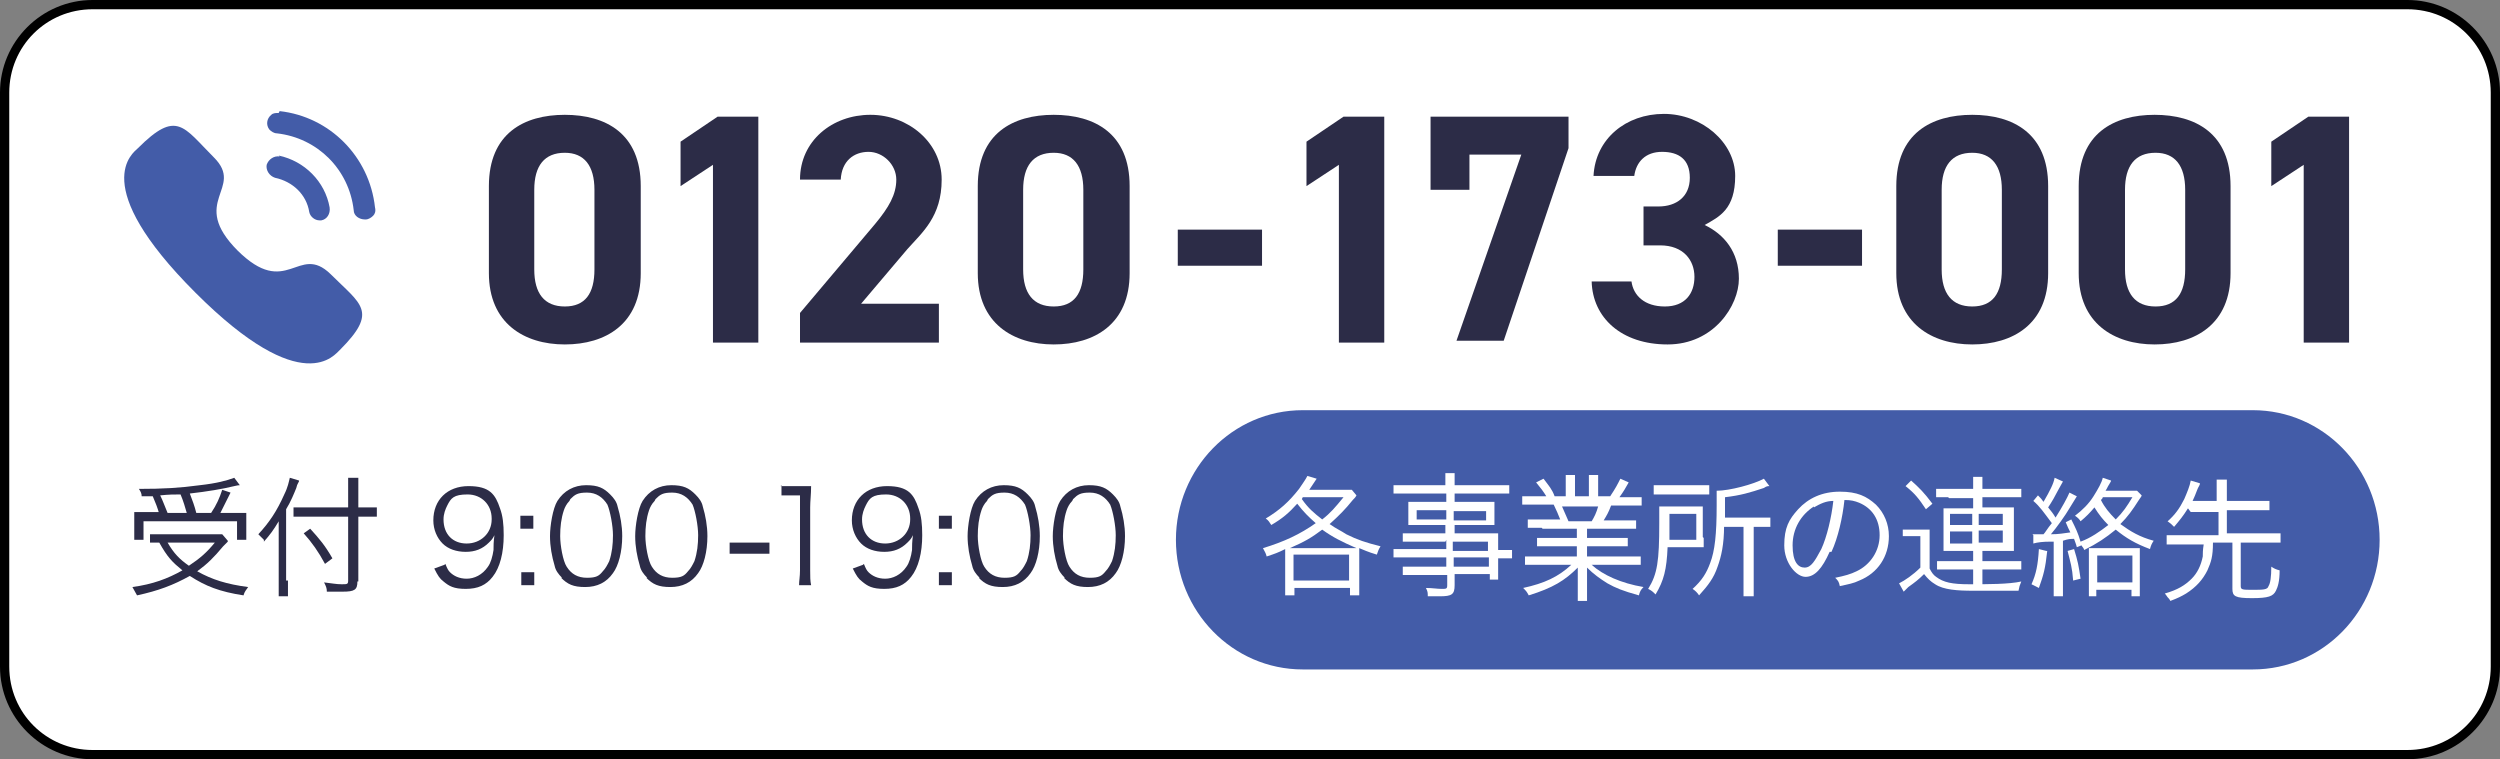
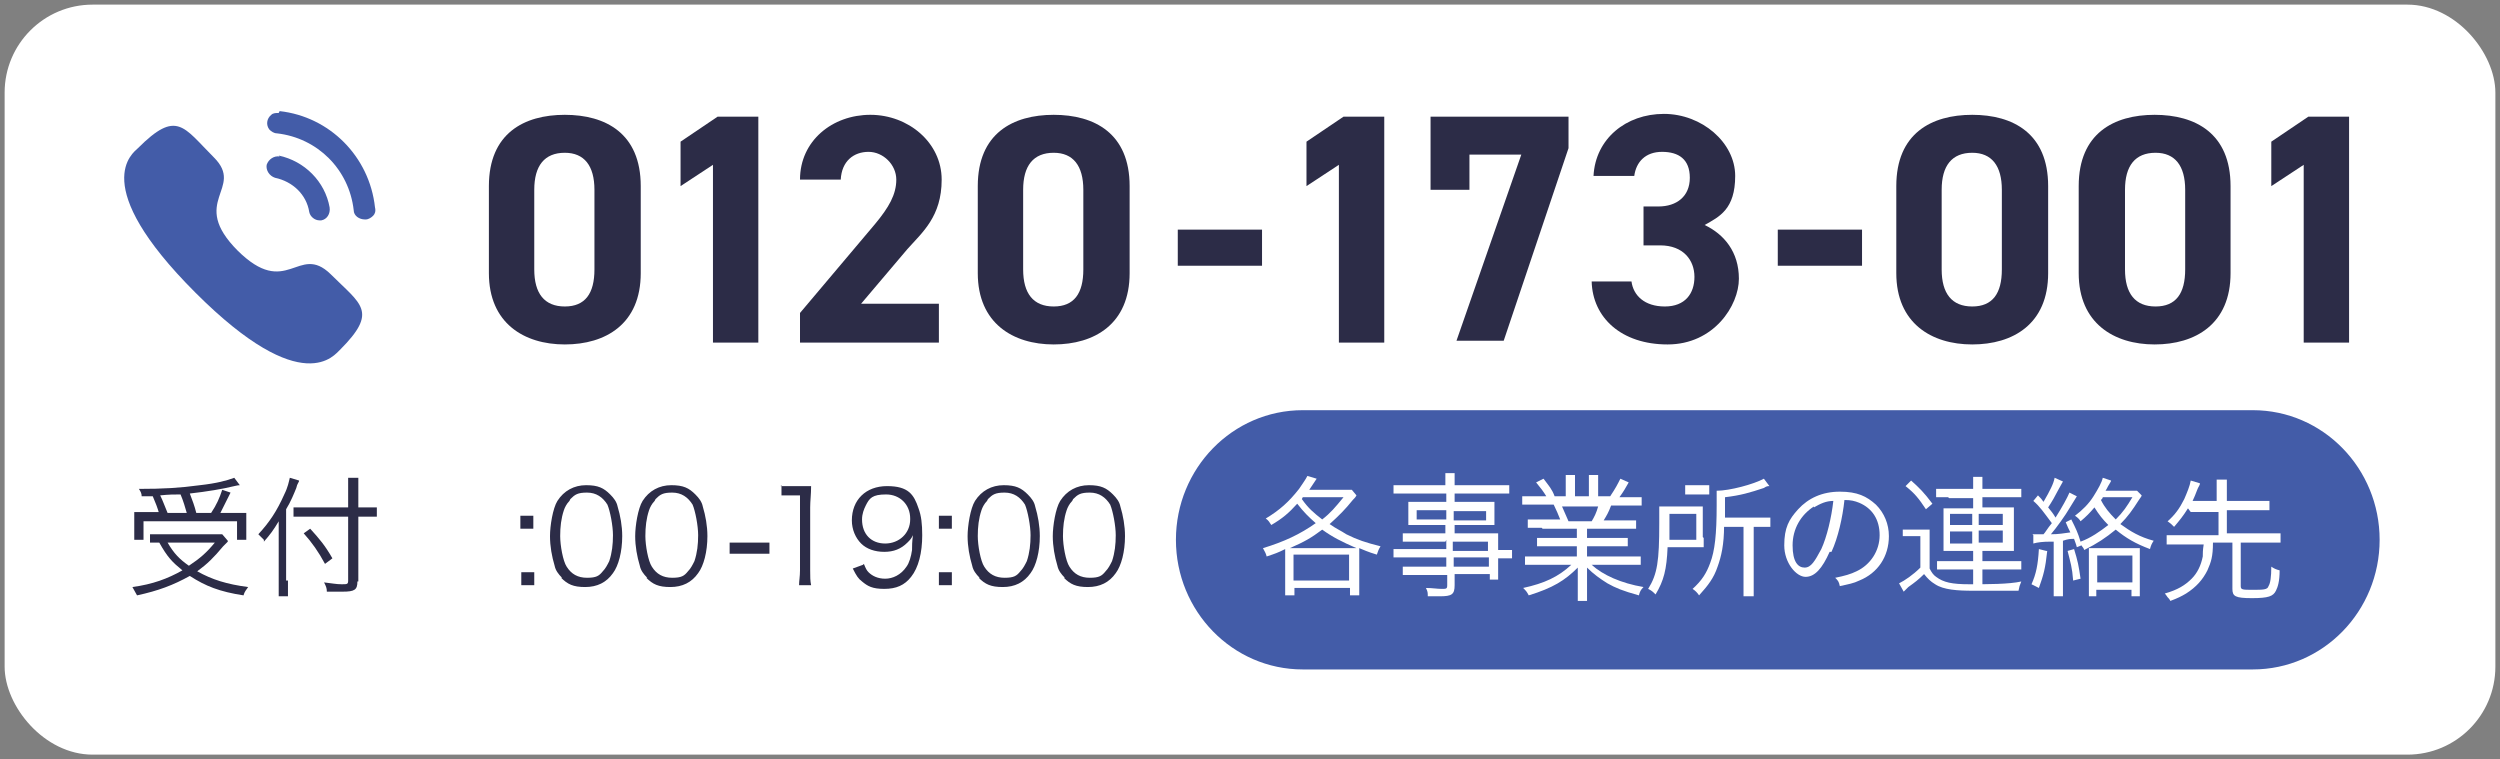
<svg xmlns="http://www.w3.org/2000/svg" id="_レイヤー_2" data-name="レイヤー_2" viewBox="0 0 270 82">
  <rect x="0" y="0" width="270" height="82" fill="#808080" stroke="none" />
  <defs>
    <style>
      .cls-1 {
        fill: #2c2c47;
      }

      .cls-2, .cls-3 {
        fill: #435ca8;
      }

      .cls-4 {
        isolation: isolate;
      }

      .cls-5 {
        fill: #fff;
      }

      .cls-3 {
        fill-rule: evenodd;
      }
    </style>
  </defs>
  <g id="_レイヤー_1-2" data-name="レイヤー_1">
    <g id="_グループ_416" data-name="グループ_416">
      <g>
        <rect class="cls-5" x=".5" y=".5" width="269" height="81" rx="9.5" ry="9.5" />
-         <path d="M260,1c5,0,9,4,9,9v62c0,5-4,9-9,9H10c-5,0-9-4-9-9V10C1,5,5,1,10,1h250M260,0H10C4.5,0,0,4.5,0,10v62c0,5.5,4.5,10,10,10h250c5.5,0,10-4.5,10-10V10c0-5.5-4.5-10-10-10h0Z" />
      </g>
      <g id="_0120-173-001" class="cls-4">
        <g class="cls-4">
          <path class="cls-1" d="M69.2,29.5c0,5.5-3.8,7.7-8.2,7.7s-8.2-2.3-8.2-7.7v-9.4c0-5.7,3.8-7.7,8.2-7.7s8.2,2,8.2,7.7v9.5ZM61,16.5c-2.2,0-3.3,1.4-3.3,4v8.6c0,2.6,1.1,4,3.3,4s3.2-1.4,3.2-4v-8.6c0-2.6-1.1-4-3.2-4Z" />
          <path class="cls-1" d="M81.9,37h-4.9v-19.2l-3.5,2.3v-4.8l4-2.7h4.4v24.3Z" />
          <path class="cls-1" d="M101.4,37h-15v-3.2l8.1-9.6c1.5-1.8,2.3-3.2,2.3-4.8s-1.4-3-3-3-2.9,1-3,3h-4.4c0-4.2,3.5-7,7.6-7s7.7,3,7.7,7-2.1,5.7-3.7,7.5l-5,5.9h8.4v4.2Z" />
          <path class="cls-1" d="M122,29.5c0,5.5-3.8,7.7-8.2,7.7s-8.2-2.3-8.2-7.7v-9.4c0-5.7,3.8-7.7,8.2-7.7s8.2,2,8.2,7.7v9.5ZM113.8,16.5c-2.2,0-3.3,1.4-3.3,4v8.6c0,2.6,1.1,4,3.3,4s3.2-1.4,3.2-4v-8.6c0-2.6-1.1-4-3.2-4Z" />
          <path class="cls-1" d="M127.2,24.8h9.1v3.9h-9.1v-3.9Z" />
          <path class="cls-1" d="M149.5,37h-4.9v-19.2l-3.5,2.3v-4.8l4-2.7h4.4v24.3Z" />
          <path class="cls-1" d="M154.5,20.6v-8h14.9v3.4l-7,20.8h-5.1l7-20.1h-5.6v3.8h-4.2Z" />
          <path class="cls-1" d="M177.3,22.3h1.8c2,0,3.4-1.1,3.4-3.1s-1.2-2.8-3-2.8-2.8,1.1-3,2.6h-4.4c.2-4,3.5-6.7,7.6-6.7s7.7,3.1,7.7,6.7-1.7,4.4-3.3,5.3c2.1,1,3.7,2.9,3.7,5.8s-2.7,7.1-7.7,7.1-8.1-2.9-8.2-6.8h4.3c.2,1.5,1.4,2.7,3.6,2.7s3.2-1.4,3.2-3.2-1.2-3.4-3.7-3.4h-1.8v-4.2Z" />
          <path class="cls-1" d="M192,24.8h9.1v3.9h-9.1v-3.9Z" />
          <path class="cls-1" d="M221.2,29.5c0,5.5-3.8,7.7-8.2,7.7s-8.2-2.3-8.2-7.7v-9.4c0-5.7,3.8-7.7,8.2-7.7s8.2,2,8.2,7.7v9.5ZM213,16.5c-2.2,0-3.3,1.4-3.3,4v8.6c0,2.6,1.1,4,3.3,4s3.2-1.4,3.2-4v-8.6c0-2.6-1.1-4-3.2-4Z" />
          <path class="cls-1" d="M240.9,29.5c0,5.5-3.8,7.7-8.2,7.7s-8.2-2.3-8.2-7.7v-9.4c0-5.7,3.8-7.7,8.2-7.7s8.2,2,8.2,7.7v9.5ZM232.8,16.5c-2.2,0-3.3,1.4-3.3,4v8.6c0,2.6,1.1,4,3.3,4s3.2-1.4,3.2-4v-8.6c0-2.6-1.1-4-3.2-4Z" />
          <path class="cls-1" d="M253.7,37h-4.9v-19.2l-3.5,2.3v-4.8l4-2.7h4.4v24.3Z" />
        </g>
      </g>
      <g id="_受付_9:00-19:00" data-name="受付_9:00-19:00" class="cls-4">
        <g class="cls-4">
          <path class="cls-1" d="M24.6,58.5c-.2.2-.3.3-.5.5-1,1.2-1.7,1.9-2.8,2.7,1.6.9,3.2,1.4,5.5,1.7-.2.3-.4.5-.5.9-2.6-.4-4.1-1-5.8-2.1-1.8,1-3.4,1.6-5.7,2.1-.2-.4-.3-.5-.5-.9,2.2-.3,3.8-.9,5.4-1.8-1.1-.9-1.6-1.4-2.5-3-.4,0-.7,0-1,0v-.9c.4,0,.8,0,1.4,0h5.2c.6,0,.9,0,1.2,0l.6.7ZM17.2,55.5c-.2-.7-.4-1.2-.7-1.9-.3,0-.5,0-1.2,0,0-.3-.1-.5-.3-.8,2.6,0,4.4-.1,6.6-.4,1.8-.2,2.9-.5,3.7-.8l.6.8q-.2,0-.6.1c-1.2.3-3,.6-4.8.8.3.8.5,1.3.7,2.1h1.6c.6-.9.9-1.6,1.2-2.5l.9.3c-.5,1-.8,1.6-1.1,2.2h1.2c.8,0,1.2,0,1.6,0,0,.3,0,.7,0,1.1v.9c0,.3,0,.6,0,.9h-1v-2h-10.1v2h-1c0-.3,0-.6,0-1v-.9c0-.4,0-.7,0-1.1.4,0,.9,0,1.7,0h1ZM20.2,55.5c-.2-.7-.4-1.4-.7-2.1-.7,0-1.2,0-2.2.1.3.6.5,1.2.8,1.9h2.2ZM18.1,58.6c.7,1.2,1.3,1.8,2.3,2.5,1.2-.8,1.9-1.4,2.8-2.5h-5.1Z" />
          <path class="cls-1" d="M31.1,62.7c0,.6,0,1.2,0,1.7h-1c0-.5,0-1,0-1.7v-4.7c0-.6,0-1.1,0-1.7-.6,1-.9,1.4-1.6,2.2v-.2q-.3-.3-.6-.6c1.2-1.3,2-2.5,2.8-4.3.4-.8.5-1.4.6-1.8l1,.3c0,.2-.2.3-.3.8-.2.5-.6,1.5-1.1,2.3v7.7ZM38.6,62.8c0,.9-.3,1.1-1.6,1.1s-1.1,0-1.7,0c0-.4-.1-.6-.3-1,.9.1,1.3.2,1.9.2s.7,0,.7-.4v-6.9h-4.4c-.6,0-1.1,0-1.5,0v-1c.4,0,.9,0,1.5,0h4.4v-1.6c0-.7,0-1.2,0-1.6h1.1c0,.5,0,1,0,1.6v1.6h.7c.6,0,1,0,1.3,0v1c-.4,0-.9,0-1.3,0h-.7v7ZM33.5,57.1c1,1.1,1.6,1.8,2.4,3.2l-.8.6c-.7-1.3-1.4-2.3-2.3-3.3l.7-.5Z" />
-           <path class="cls-1" d="M48.1,60.9c.2.5.3.7.5.9.4.4,1,.7,1.8.7s1.7-.4,2.3-1.3c.3-.4.5-1.1.6-1.8,0-.4,0-.9.1-1.6-.2.4-.3.5-.6.8-.7.7-1.5,1-2.5,1s-1.9-.3-2.5-.9c-.6-.6-1-1.5-1-2.5,0-2.2,1.5-3.7,3.8-3.7s2.9.9,3.4,2.4c.3.8.4,1.7.4,2.9,0,1.9-.4,3.5-1.2,4.5-.7.9-1.6,1.3-2.9,1.3s-1.8-.3-2.4-.8c-.4-.3-.6-.6-1-1.4l1.1-.4ZM53.1,56c0-1.5-1.1-2.6-2.6-2.6s-1.8.4-2.2,1.2c-.2.4-.4.9-.4,1.5,0,1.6,1,2.6,2.5,2.6s2.7-1.1,2.7-2.6Z" />
          <path class="cls-1" d="M57.6,57.1h-1.4v-1.4h1.4v1.4ZM56.3,63.2v-1.4h1.4v1.4h-1.4Z" />
          <path class="cls-1" d="M60.7,62.4c-.4-.4-.7-.8-.8-1.3-.3-1-.5-2.1-.5-3.2s.3-3,.8-3.8c.7-1.1,1.8-1.7,3.1-1.7s1.9.3,2.6,1c.4.4.7.8.8,1.3.3,1,.5,2.1.5,3.2,0,1.7-.4,3.2-1,4-.7,1-1.7,1.5-3,1.5s-1.9-.3-2.6-1ZM61.5,54.1c-.3.3-.5.7-.6,1-.3.9-.4,1.8-.4,2.8s.3,2.7.7,3.3c.5.8,1.2,1.2,2.2,1.2s1.3-.2,1.7-.7c.3-.3.5-.7.7-1.1.3-.9.4-1.8.4-2.8s-.3-2.6-.6-3.3c-.5-.8-1.2-1.3-2.2-1.3s-1.3.2-1.8.7Z" />
          <path class="cls-1" d="M69.9,62.4c-.4-.4-.7-.8-.8-1.3-.3-1-.5-2.1-.5-3.2s.3-3,.8-3.8c.7-1.1,1.8-1.7,3.1-1.7s1.9.3,2.6,1c.4.4.7.8.8,1.3.3,1,.5,2.1.5,3.2,0,1.7-.4,3.2-1,4-.7,1-1.7,1.5-3,1.5s-1.9-.3-2.6-1ZM70.7,54.1c-.3.3-.5.7-.6,1-.3.9-.4,1.8-.4,2.8s.3,2.7.7,3.3c.5.8,1.2,1.2,2.2,1.2s1.3-.2,1.7-.7c.3-.3.5-.7.7-1.1.3-.9.4-1.8.4-2.8s-.3-2.6-.6-3.3c-.5-.8-1.2-1.3-2.2-1.3s-1.3.2-1.8.7Z" />
          <path class="cls-1" d="M78.8,58.6c.4,0,.7,0,1.3,0h1.7c.6,0,.9,0,1.3,0v1.2c-.4,0-.7,0-1.3,0h-1.7c-.6,0-.9,0-1.3,0v-1.2Z" />
          <path class="cls-1" d="M84.3,52.5c.4,0,.6,0,1.2,0h.9c.5,0,.7,0,1.2,0,0,.9-.1,1.6-.1,2.3v6.8c0,.7,0,1.1.1,1.6h-1.3c0-.5.1-.9.1-1.6v-8.1h-.8c-.4,0-.8,0-1.2,0v-1.1Z" />
          <path class="cls-1" d="M93.3,60.9c.2.5.3.7.5.9.4.4,1,.7,1.8.7s1.7-.4,2.3-1.3c.3-.4.5-1.1.6-1.8,0-.4,0-.9.1-1.6-.2.4-.3.5-.6.8-.7.7-1.5,1-2.5,1s-1.9-.3-2.5-.9c-.6-.6-1-1.5-1-2.5,0-2.2,1.5-3.7,3.8-3.7s2.9.9,3.4,2.4c.3.8.4,1.7.4,2.9,0,1.9-.4,3.5-1.2,4.5-.7.9-1.6,1.3-2.9,1.3s-1.8-.3-2.4-.8c-.4-.3-.6-.6-1-1.4l1.1-.4ZM98.3,56c0-1.5-1.1-2.6-2.6-2.6s-1.8.4-2.2,1.2c-.2.4-.4.9-.4,1.5,0,1.6,1,2.6,2.5,2.6s2.7-1.1,2.7-2.6Z" />
          <path class="cls-1" d="M102.8,57.1h-1.4v-1.4h1.4v1.4ZM101.4,63.2v-1.4h1.4v1.4h-1.4Z" />
          <path class="cls-1" d="M105.8,62.4c-.4-.4-.7-.8-.8-1.3-.3-1-.5-2.1-.5-3.2s.3-3,.8-3.8c.7-1.1,1.8-1.7,3.1-1.7s1.9.3,2.6,1c.4.4.7.8.8,1.3.3,1,.5,2.1.5,3.2,0,1.7-.4,3.2-1,4-.7,1-1.7,1.5-3,1.5s-1.9-.3-2.6-1ZM106.6,54.1c-.3.3-.5.7-.6,1-.3.9-.4,1.8-.4,2.8s.3,2.7.7,3.3c.5.8,1.2,1.2,2.2,1.2s1.3-.2,1.7-.7c.3-.3.5-.7.7-1.1.3-.9.4-1.8.4-2.8s-.3-2.6-.6-3.3c-.5-.8-1.2-1.3-2.2-1.3s-1.3.2-1.8.7Z" />
          <path class="cls-1" d="M115,62.4c-.4-.4-.7-.8-.8-1.3-.3-1-.5-2.1-.5-3.2s.3-3,.8-3.8c.7-1.1,1.8-1.7,3.1-1.7s1.9.3,2.6,1c.4.4.7.8.8,1.3.3,1,.5,2.1.5,3.2,0,1.7-.4,3.2-1,4-.7,1-1.7,1.5-3,1.5s-1.9-.3-2.6-1ZM115.8,54.1c-.3.3-.5.7-.6,1-.3.9-.4,1.8-.4,2.8s.3,2.7.7,3.3c.5.8,1.2,1.2,2.2,1.2s1.3-.2,1.7-.7c.3-.3.5-.7.7-1.1.3-.9.4-1.8.4-2.8s-.3-2.6-.6-3.3c-.5-.8-1.2-1.3-2.2-1.3s-1.3.2-1.8.7Z" />
        </g>
      </g>
      <g id="Iconly_Bold_Calling">
        <g id="Group">
          <g id="Calling">
            <path id="Fill-1" class="cls-2" d="M30.2,16.9c-.6-.1-1.2.3-1.4.9-.1.6.3,1.2.9,1.4h0c1.9.4,3.4,1.8,3.7,3.7h0c.1.5.6.9,1.1.9,0,0,.1,0,.2,0,.6-.1,1-.7.9-1.4-.5-2.8-2.7-5-5.5-5.6" />
            <path id="Fill-3" class="cls-2" d="M30.1,12.2c-.3,0-.6,0-.8.2-.5.4-.6,1.1-.2,1.6.2.2.5.4.8.4,4.4.5,7.8,3.9,8.3,8.3,0,.6.6,1,1.2,1,0,0,0,0,.1,0,.3,0,.6-.2.8-.4.2-.2.3-.5.2-.9-.6-5.5-4.9-9.8-10.3-10.4" />
          </g>
        </g>
        <g id="Call">
          <path id="Stroke-1" class="cls-3" d="M25.6,27c5.4,5.4,6.6-.8,10.1,2.6,3.3,3.3,5.2,4,1,8.2-.5.4-3.9,5.5-15.6-6.2-11.7-11.7-6.7-15.1-6.2-15.6,4.2-4.2,4.9-2.3,8.2,1,3.4,3.4-2.8,4.7,2.6,10.1Z" />
        </g>
      </g>
      <g id="_グループ_305" data-name="グループ_305">
        <path id="_長方形_265" data-name="長方形_265" class="cls-2" d="M140.7,44.3h102.6c7.6,0,13.7,6.3,13.7,14h0c0,7.7-6.1,14-13.7,14h-102.6c-7.6,0-13.7-6.3-13.7-14h0c0-7.7,6.1-14,13.7-14Z" />
        <g id="_各事業所の連絡先" data-name="各事業所の連絡先" class="cls-4">
          <g class="cls-4">
            <path class="cls-5" d="M138.8,60.2c0-.3,0-.5,0-.9-.8.4-1.1.5-2,.8-.1-.4-.2-.5-.4-.9,2.3-.7,4-1.5,5.7-2.7-.8-.7-1.3-1.2-2-2.1-.9,1-1.6,1.6-2.8,2.3-.2-.3-.3-.5-.6-.7,1.5-.9,2.5-1.8,3.6-3.2.4-.6.7-1,.9-1.4l1,.3-.8,1.2h3.3c.6,0,1,0,1.3,0l.5.6c-.1.2-.2.3-.4.5-.8,1-1.5,1.7-2.5,2.6.7.5,1.2.7,1.8,1.1,1.2.6,2.1.9,3.7,1.3-.2.3-.3.6-.4.9-1-.3-1.4-.5-1.9-.7,0,.3,0,.6,0,1v2.9c0,.4,0,.8,0,1.2h-1v-.8h-6v.8h-1c0-.4,0-.8,0-1.2v-2.9ZM145.7,59.2c.3,0,.5,0,.8,0-1.6-.7-2.6-1.2-3.7-2-1.2.9-1.9,1.3-3.5,2,.2,0,.3,0,.5,0h5.9ZM139.7,62.7h6v-2.8h-6v2.8ZM140.7,53.7q0,0-.1.2c.7,1,1.3,1.5,2.2,2.2.9-.7,1.4-1.3,2.3-2.4h-4.4Z" />
            <path class="cls-5" d="M156.1,58.5h-3.3c-.6,0-.9,0-1.3,0v-.9c.4,0,.7,0,1.3,0h3.3v-.9h-2.9c-.5,0-.8,0-1.1,0,0-.3,0-.6,0-.9v-.6c0-.4,0-.6,0-1,.4,0,.7,0,1.2,0h2.9v-.9h-4.1c-.6,0-1.1,0-1.6,0v-.9c.4,0,.8,0,1.6,0h4c0-.7,0-.9,0-1.3h1c0,.3,0,.5,0,1.3h4.3c.8,0,1.2,0,1.6,0v.9c-.5,0-.9,0-1.6,0h-4.3v.9h3.2c.5,0,.8,0,1.1,0,0,.4,0,.6,0,1v.6c0,.4,0,.6,0,.9-.3,0-.7,0-1.1,0h-3.2v.9h3.1c.8,0,1.2,0,1.6,0,0,.3,0,.6,0,1.2v.6c.8,0,1.2,0,1.5,0v.9c-.4,0-.7,0-1.5,0v.9c0,.7,0,1.1,0,1.4h-.9v-.6h-3.8v1.2c0,1-.3,1.2-1.6,1.2s-.5,0-1.3,0c0-.4,0-.5-.2-.9.7,0,1.2.1,1.7.1s.6,0,.6-.4v-1.1h-3.4c-.6,0-.9,0-1.4,0v-.9c.4,0,.7,0,1.3,0h3.4v-1h-4.2c-.8,0-1.1,0-1.5,0v-.9c.3,0,.7,0,1.5,0h4.2v-1ZM153,55.1v1h3.2v-1h-3.2ZM157,56.2h3.5v-1h-3.5v1ZM160.7,59.5v-1h-3.8v1h3.8ZM157,61.2h3.8v-1h-3.8v1Z" />
            <path class="cls-5" d="M166.5,57c-.7,0-1.1,0-1.5,0v-.9c.4,0,.8,0,1.5,0h2c-.2-.5-.4-1-.7-1.6h-1.8c-.7,0-1.2,0-1.6,0v-.9c.4,0,.8,0,1.6,0h1c-.3-.5-.6-.9-1.1-1.5l.8-.4c.6.8.9,1.1,1.2,1.9h1.2v-1.1c0-.5,0-.9,0-1.2h1c0,.3,0,.6,0,1.2v1.1h1.5v-1.1c0-.5,0-.9,0-1.2h1c0,.3,0,.7,0,1.2v1.1h1.3c.6-.9.8-1.3,1.1-1.9l.9.4c-.4.7-.5.9-1,1.6h.8c.7,0,1.2,0,1.6,0v.9c-.4,0-.9,0-1.6,0h-1.7c-.3.8-.5,1.1-.8,1.6h2c.7,0,1.1,0,1.5,0v.9c-.4,0-.8,0-1.5,0h-3.8v1h2.9c.7,0,1.1,0,1.5,0v.9c-.4,0-.8,0-1.5,0h-2.9v1.1h4.2c.8,0,1.2,0,1.6,0v.9c-.5,0-1,0-1.6,0h-3.7c1.2,1.1,3.2,2,5.6,2.4-.3.3-.4.5-.5.9-1.8-.5-2.5-.8-3.4-1.3-.8-.5-1.5-1-2.2-1.7,0,.6,0,.9,0,1.2v.9c0,.6,0,1,0,1.5h-1c0-.4,0-.9,0-1.5v-.9c0-.3,0-.6,0-1.2-1.4,1.4-2.7,2.2-5.3,3-.2-.4-.3-.5-.6-.8,2.3-.5,3.8-1.2,5.2-2.5h-3.4c-.6,0-1.1,0-1.6,0v-.9c.4,0,.8,0,1.6,0h4v-1.1h-2.8c-.7,0-1.1,0-1.5,0v-.9c.4,0,.8,0,1.5,0h2.8v-1h-3.7ZM171.9,56.3c.3-.5.5-.9.7-1.6h-3.9c.3.7.4.9.7,1.6h2.5Z" />
-             <path class="cls-5" d="M184,58.1c0,.5,0,.7,0,1-.2,0-.3,0-.4,0h-.9s-2.6,0-2.6,0c-.1,2.4-.4,3.6-1.3,5.1-.3-.3-.4-.4-.8-.6,1-1.6,1.2-3,1.2-7.1s0-1.3,0-1.8c.4,0,.8,0,1.5,0h1.9c.6,0,.9,0,1.3,0,0,.3,0,.6,0,1v2.3ZM178.7,52.4c.4,0,.8,0,1.3,0h3.3c.6,0,1,0,1.3,0v1c-.3,0-.7,0-1.3,0h-3.4c-.5,0-.9,0-1.3,0v-1ZM183.2,58.3v-2.8h-2.9v1.5c0,.7,0,.7,0,1.3h2.9ZM186.2,56.8c0,2-.3,3.3-.7,4.4-.4,1.2-1,2-2,3.1-.2-.3-.4-.5-.7-.7,1-.9,1.5-1.7,1.9-2.8.5-1.3.7-3.1.7-6.2s0-1.2,0-1.6c1.4,0,4-.7,5.1-1.3l.6.8c-.2,0-.3,0-.6.2-1.5.5-2.5.8-4.2,1v2.2h3.6c.6,0,.9,0,1.3,0v1c-.4,0-.7,0-1.3,0h-.5v6.1c0,.7,0,1,0,1.4h-1.1c0-.4,0-.8,0-1.5v-6h-2.3Z" />
+             <path class="cls-5" d="M184,58.1c0,.5,0,.7,0,1-.2,0-.3,0-.4,0h-.9s-2.6,0-2.6,0c-.1,2.4-.4,3.6-1.3,5.1-.3-.3-.4-.4-.8-.6,1-1.6,1.2-3,1.2-7.1s0-1.3,0-1.8c.4,0,.8,0,1.5,0h1.9c.6,0,.9,0,1.3,0,0,.3,0,.6,0,1v2.3ZM178.7,52.4c.4,0,.8,0,1.3,0h3.3c.6,0,1,0,1.3,0v1c-.3,0-.7,0-1.3,0c-.5,0-.9,0-1.3,0v-1ZM183.2,58.3v-2.8h-2.9v1.5c0,.7,0,.7,0,1.3h2.9ZM186.2,56.8c0,2-.3,3.3-.7,4.4-.4,1.2-1,2-2,3.1-.2-.3-.4-.5-.7-.7,1-.9,1.5-1.7,1.9-2.8.5-1.3.7-3.1.7-6.2s0-1.2,0-1.6c1.4,0,4-.7,5.1-1.3l.6.8c-.2,0-.3,0-.6.2-1.5.5-2.5.8-4.2,1v2.2h3.6c.6,0,.9,0,1.3,0v1c-.4,0-.7,0-1.3,0h-.5v6.1c0,.7,0,1,0,1.4h-1.1c0-.4,0-.8,0-1.5v-6h-2.3Z" />
            <path class="cls-5" d="M197.6,59.6c-.8,1.8-1.6,2.7-2.6,2.7s-2.3-1.5-2.3-3.4.5-2.8,1.5-3.9c1.1-1.2,2.6-1.9,4.5-1.9s2.9.5,3.9,1.4c.9.9,1.4,2.1,1.4,3.4,0,2.2-1.2,4-3.2,4.8-.6.3-1.2.4-2.1.6-.1-.5-.2-.6-.5-.9,1-.2,1.7-.4,2.3-.7,1.5-.7,2.5-2.2,2.5-3.9s-.8-2.9-2.2-3.5c-.5-.2-.9-.3-1.6-.3-.2,1.9-.7,4.1-1.4,5.6ZM195.9,54.7c-1.4.9-2.3,2.4-2.3,4.2s.6,2.4,1.3,2.4,1.1-.7,1.8-2c.6-1.3,1.1-3.4,1.3-5.2-.8,0-1.4.3-2.1.7Z" />
            <path class="cls-5" d="M205.5,57.2c.4,0,.6,0,1.1,0h.7c.4,0,.7,0,1.1,0,0,.4,0,.8,0,1.5v2.7c.2.4.4.7.7.9.8.6,1.7.8,3.6.8s4.3,0,5.6-.3c-.2.5-.2.5-.3,1-1.2,0-3.2,0-4.9,0s-3.2-.1-4.1-.7c-.5-.3-.8-.6-1.2-1.1-.6.6-1,.9-1.7,1.4-.2.2-.3.3-.5.5l-.5-.9c.6-.3,1.5-.9,2.3-1.7v-3.4h-.9c-.5,0-.7,0-1,0v-.9ZM206.4,51.9c.9.8,1.4,1.3,2.3,2.5l-.7.6c-.8-1.2-1.2-1.7-2.2-2.5l.6-.6ZM210.4,53.7c-.7,0-1,0-1.3,0v-.9c.3,0,.8,0,1.5,0h2.5c0-.5,0-.9,0-1.3h1c0,.4,0,.8,0,1.3h2.7c.7,0,1.1,0,1.5,0v.9c-.3,0-.7,0-1.4,0h-2.8v1.1h2.3c.5,0,.7,0,1.1,0,0,.3,0,.6,0,1v2.8c0,.4,0,.6,0,.9-.3,0-.7,0-1.1,0h-2.3v1.1h2.8c.7,0,1.1,0,1.4,0v.9c-.3,0-.7,0-1.4,0h-2.8v.3c0,.4,0,.9,0,1.3h-1c0-.4,0-.8,0-1.3v-.3h-2.5c-.6,0-1.1,0-1.4,0v-.9c.3,0,.7,0,1.4,0h2.5v-1.1h-2.1c-.4,0-.7,0-1.1,0,0-.3,0-.5,0-.9v-2.8c0-.4,0-.6,0-.9.3,0,.6,0,1.1,0h2.1v-1.1h-2.6ZM210.6,55.5v1.2h2.4v-1.2h-2.4ZM210.6,57.4v1.3h2.4v-1.3h-2.4ZM213.7,56.7h2.6v-1.2h-2.6v1.2ZM213.7,58.6h2.6v-1.3h-2.6v1.3Z" />
            <path class="cls-5" d="M221.1,59.5c-.2,1.9-.4,2.6-.9,4l-.8-.4c.5-1.1.7-2.1.8-3.8l.8.2ZM219.5,57.7c.2,0,.3,0,.5,0s.4,0,.7,0c.2-.2.4-.6.9-1.2-.9-1.2-1.3-1.8-2-2.4l.5-.6c.3.3.4.4.6.7.7-1.2,1.1-2,1.2-2.6l.9.4q-.1.2-.5.9c-.3.6-.7,1.3-1.1,1.9.4.5.5.6.8,1.1.7-1.1,1.3-2.2,1.5-2.7l.8.4c0,0-.3.5-.8,1.3-.4.7-1.4,2.1-2,2.8.9,0,1.3-.1,2.1-.2-.2-.4-.3-.6-.5-1.1l.6-.3c.5,1,.7,1.4,1,2.4,1.1-.4,2.1-1.1,3-1.8-.6-.6-1-1.1-1.5-1.9-.5.6-.9,1-1.5,1.5-.1-.2-.3-.4-.6-.6.8-.6,1.5-1.3,2-2.1.5-.8.9-1.5,1-2l.9.3c0,.1-.1.2-.2.4-.2.3-.2.4-.4.7h2.1c.7,0,1.1,0,1.3,0l.5.5c0,.1-.1.2-.3.5-.7,1.1-1.2,1.8-2,2.6,1.1.8,2.1,1.4,3.6,1.8-.2.3-.3.5-.4.9-1.6-.6-2.6-1.2-3.7-2.1-1.1.9-2,1.5-3.4,2.2-.1-.3-.2-.3-.3-.5l-.5.2c-.1-.4-.2-.6-.3-.9-.4,0-.6,0-1.2.2v4.6c0,.6,0,1,0,1.4h-1c0-.4,0-.8,0-1.4v-4.5c-.2,0-.3,0-.4,0q-1.1,0-1.8.2v-.9ZM224,59.3c.4,1.3.5,1.8.7,3.2l-.8.2c-.1-1.4-.3-2-.6-3.2l.7-.2ZM226.5,64.4h-.9c0-.3,0-.7,0-1.4v-2.6c0-.7,0-.9,0-1.2.3,0,.5,0,1.1,0h3.3c.6,0,.9,0,1.1,0,0,.3,0,.5,0,1.2v2.6c0,.7,0,1.1,0,1.4h-.9v-.7h-3.8v.7ZM226.5,62.9h3.8v-2.9h-3.8v2.9ZM227.1,53.7c0,.1-.1.2-.2.3.4.8.9,1.4,1.6,2.1.8-.8,1.2-1.4,1.8-2.4h-3.2Z" />
            <path class="cls-5" d="M236.3,54.9c-.5.8-.9,1.3-1.5,2-.3-.3-.4-.4-.7-.6.8-.7,1.3-1.4,1.8-2.4.3-.7.6-1.4.7-2l1,.3c0,.2-.2.4-.3.7-.2.5-.3.8-.5,1.2h2.6v-1.1c0-.5,0-.8,0-1.2h1.1c0,.4,0,.7,0,1.2v1.1h3.3c.6,0,1,0,1.3,0v1c-.4,0-.8,0-1.3,0h-3.3v2.5h4.4c.6,0,1.1,0,1.4,0v1c-.4,0-.8,0-1.4,0h-2.9v4.7c0,.4.2.4,1.3.4s1.6,0,1.7-.4c.2-.3.3-1,.3-2.1.3.2.5.3.9.4,0,1.2-.2,1.8-.4,2.2-.3.6-.8.8-2.6.8s-2.1-.2-2.1-1v-5h-2.1c0,1.5-.2,2.1-.6,3-.5,1-1.2,1.8-2.3,2.5-.5.3-.9.5-1.7.8-.1-.2-.2-.3-.3-.4q-.2-.3-.3-.4c1.4-.4,2.2-.9,2.9-1.6.6-.6,1-1.4,1.2-2.4,0-.3,0-.7.1-1.3h-2.6c-.6,0-1,0-1.4,0v-1c.4,0,.8,0,1.4,0h4.2v-2.5h-3Z" />
          </g>
        </g>
      </g>
    </g>
  </g>
</svg>